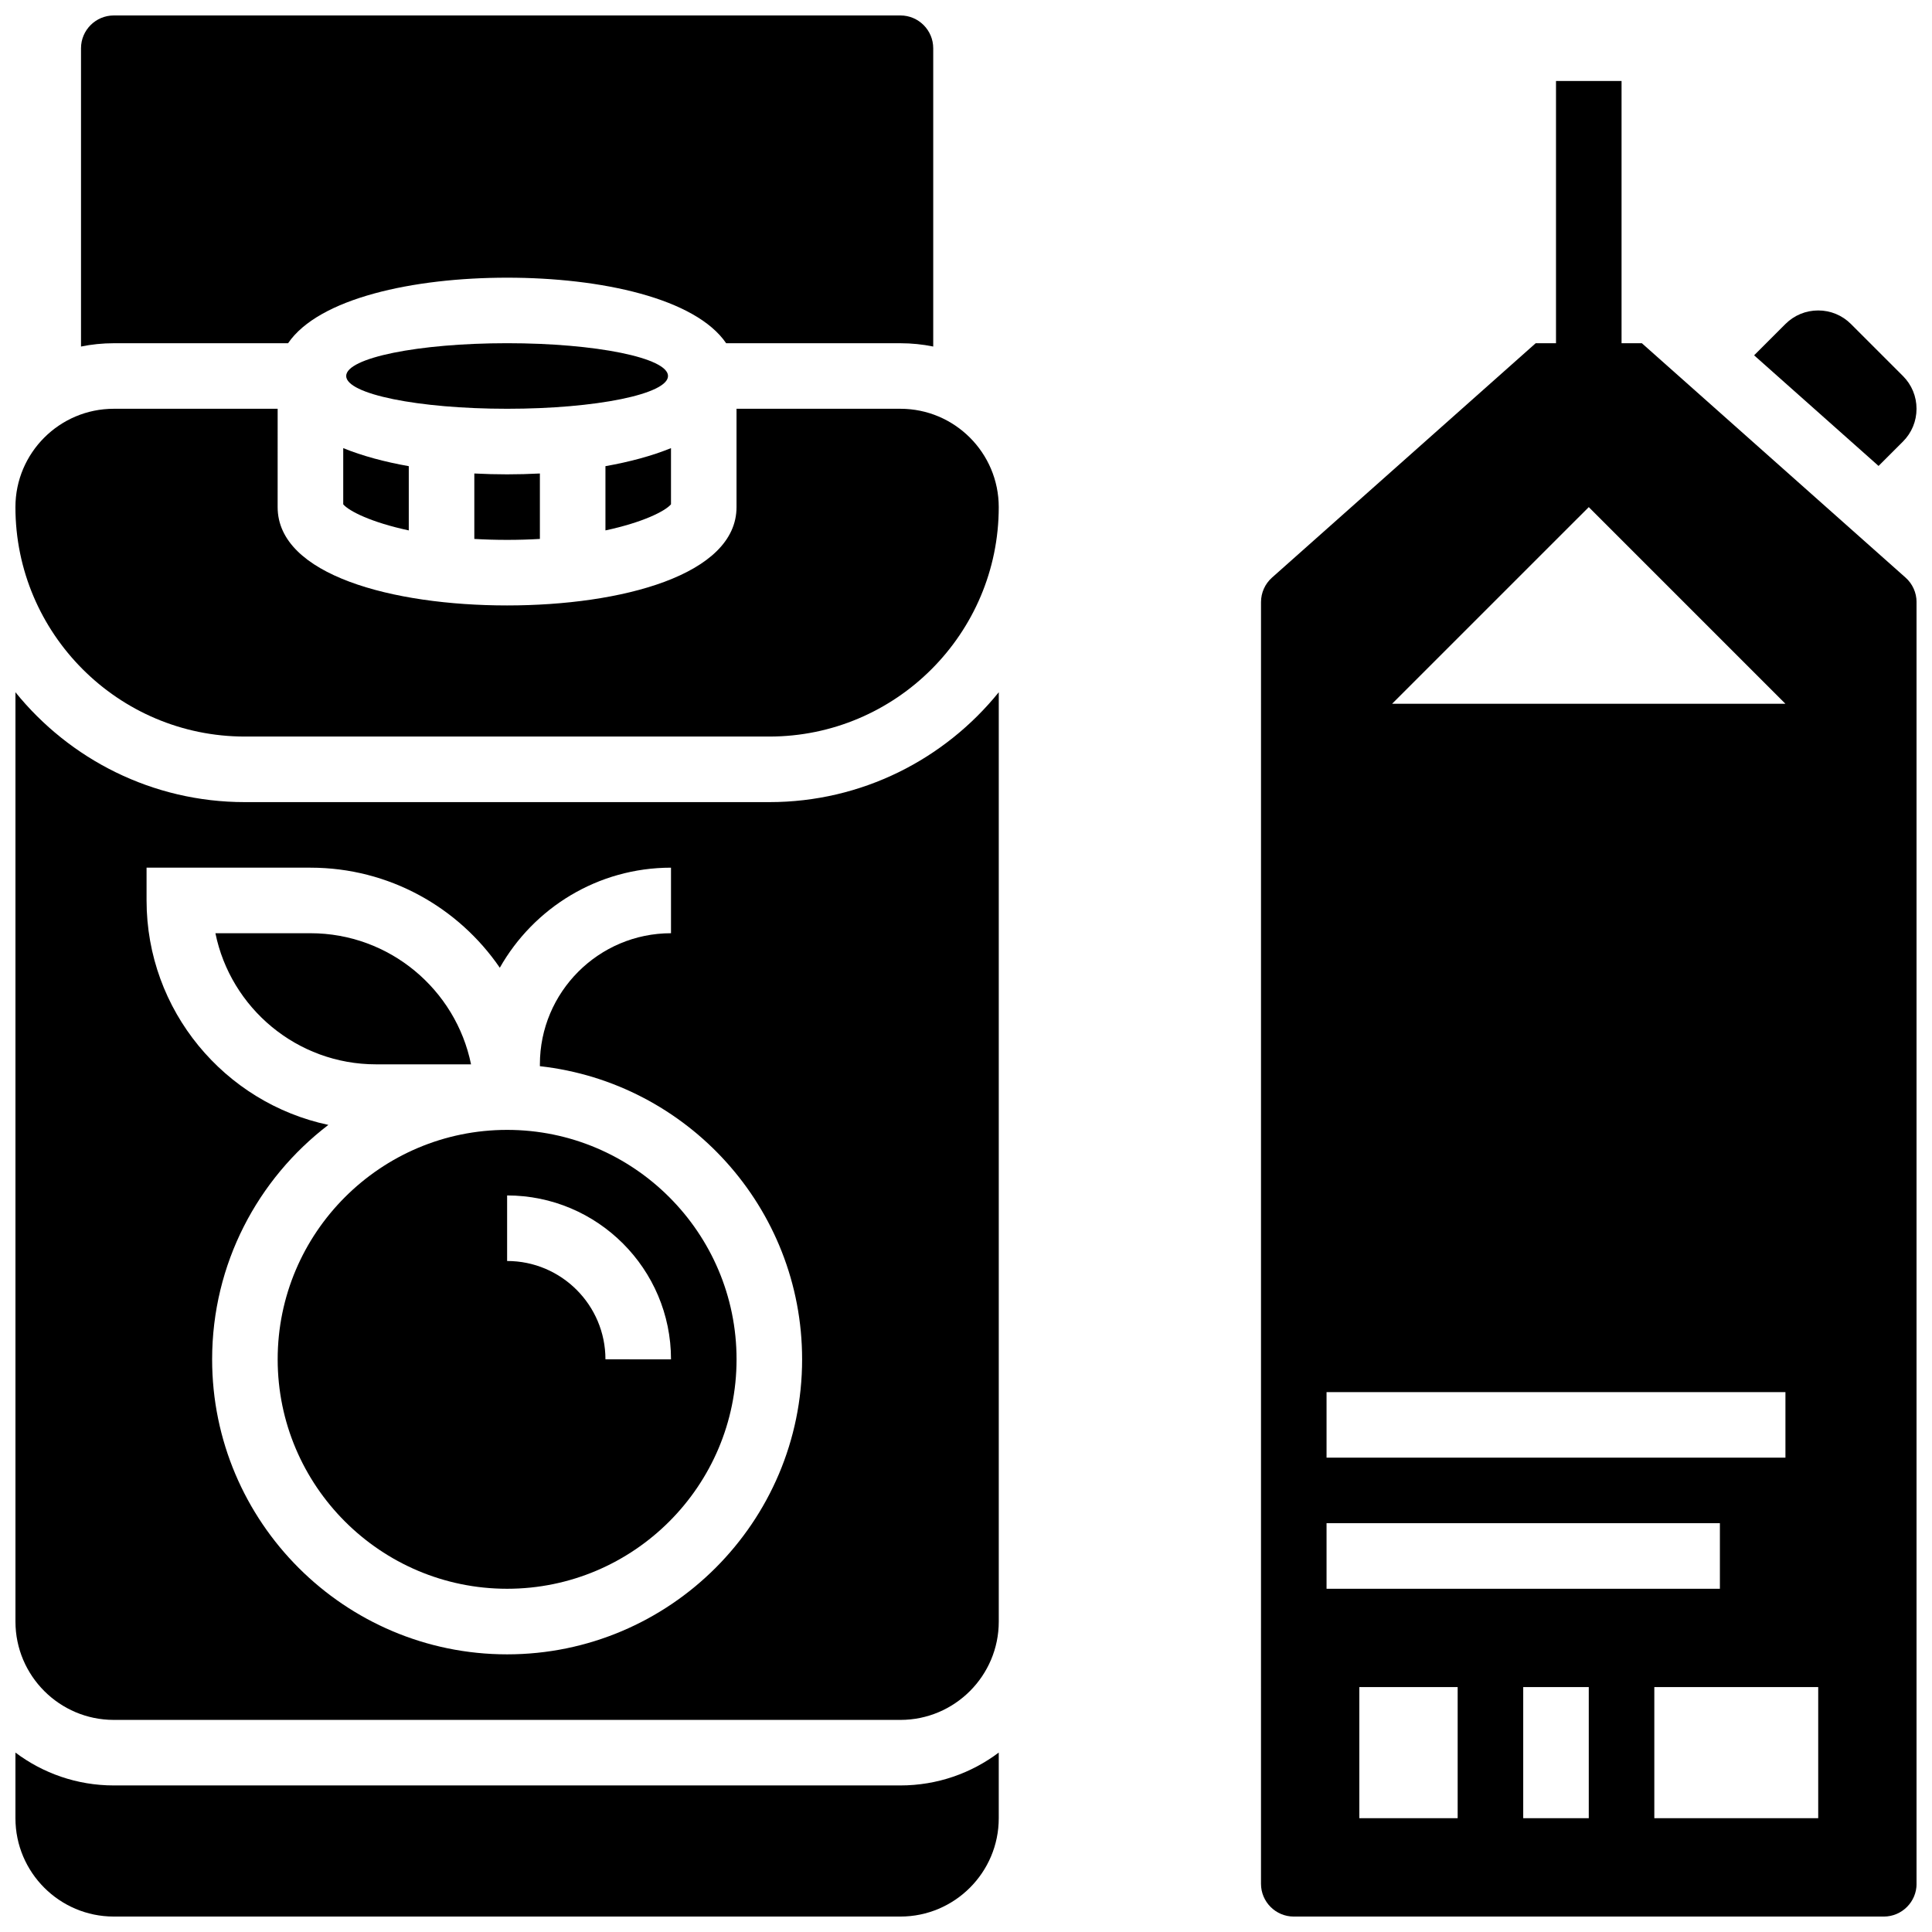
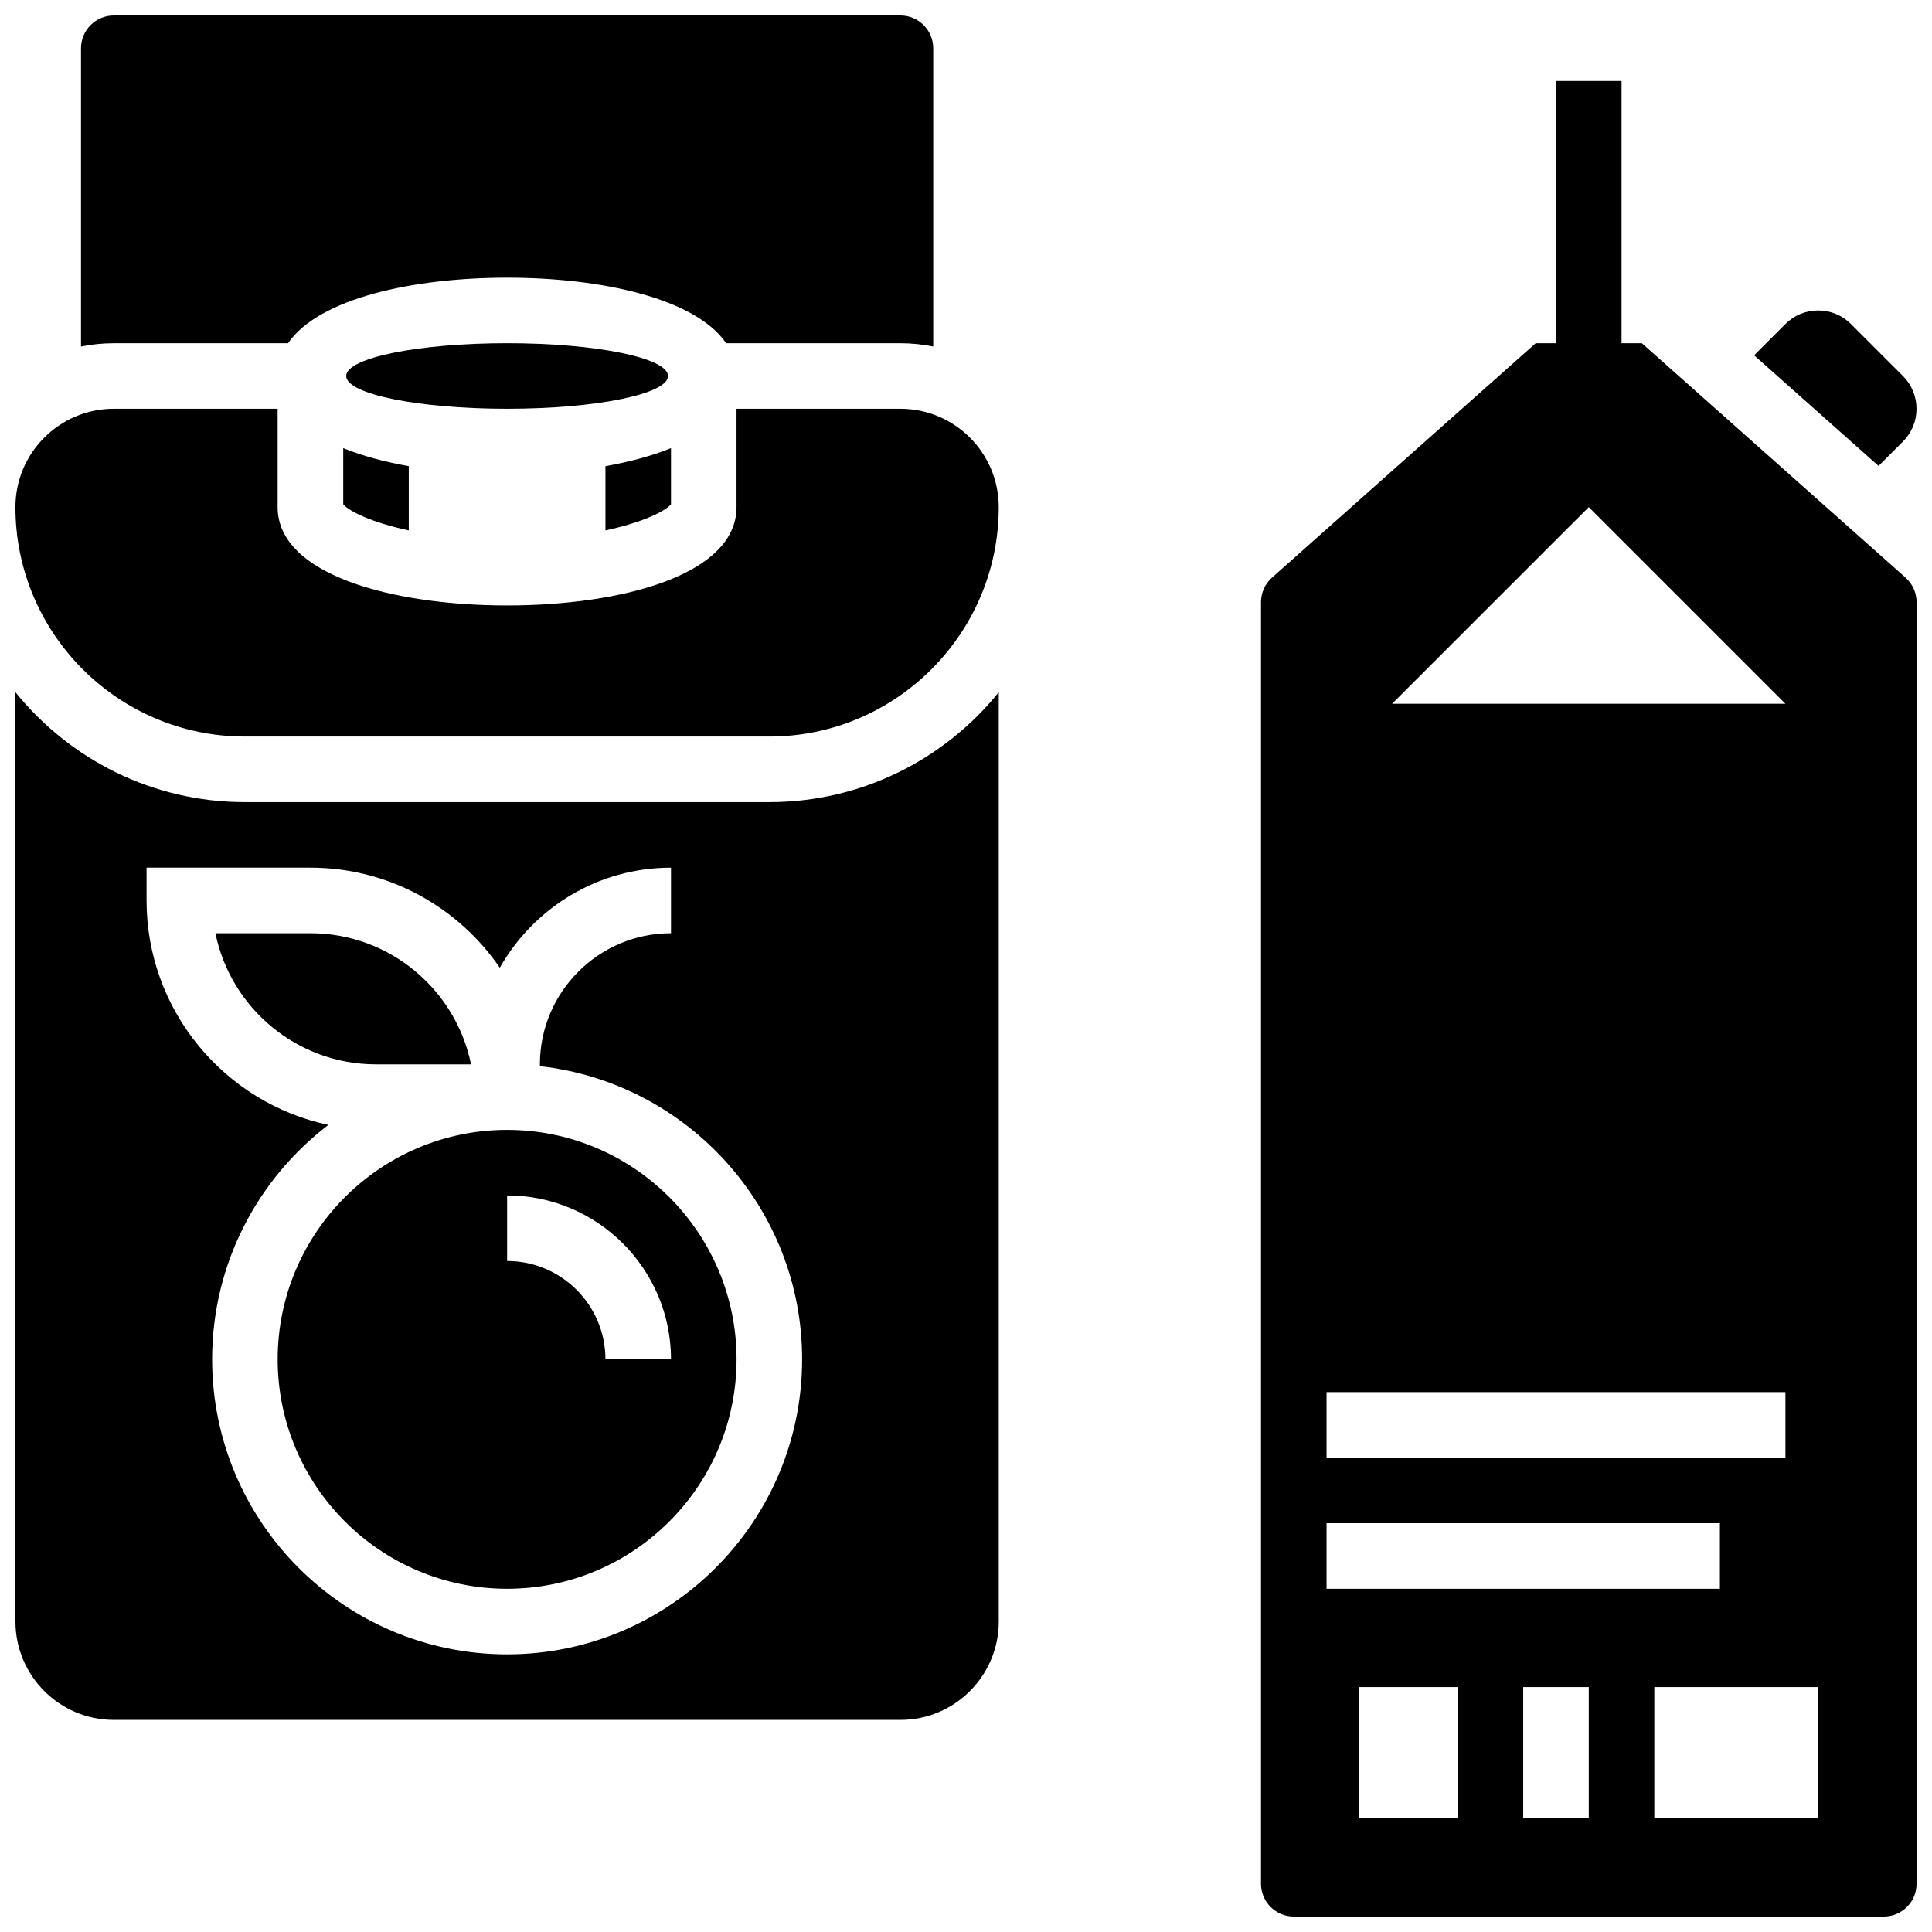
<svg xmlns="http://www.w3.org/2000/svg" width="800px" height="800px" version="1.1" viewBox="144 144 512 512">
  <defs>
    <clipPath id="f">
      <path d="m608 226h43.902v42h-43.902z" />
    </clipPath>
    <clipPath id="e">
      <path d="m478 165h173.9v486.9h-173.9z" />
    </clipPath>
    <clipPath id="d">
      <path d="m165 148.09h227v87.906h-227z" />
    </clipPath>
    <clipPath id="c">
      <path d="m148.09 608h260.91v43.902h-260.91z" />
    </clipPath>
    <clipPath id="b">
      <path d="m148.09 252h260.91v88h-260.91z" />
    </clipPath>
    <clipPath id="a">
      <path d="m148.09 327h260.91v273h-260.91z" />
    </clipPath>
  </defs>
  <g clip-path="url(#f)">
-     <path d="m648.3 261.02c2.32-2.32 3.598-5.406 3.598-8.688s-1.277-6.367-3.598-8.688l-13.773-13.773c-2.32-2.32-5.406-3.598-8.688-3.598s-6.367 1.277-8.688 3.598l-8.293 8.293 32.98 29.316z" />
+     <path d="m648.3 261.02c2.32-2.32 3.598-5.406 3.598-8.688s-1.277-6.367-3.598-8.688l-13.773-13.773c-2.32-2.32-5.406-3.598-8.688-3.598s-6.367 1.277-8.688 3.598l-8.293 8.293 32.98 29.316" />
  </g>
  <g clip-path="url(#e)">
    <path d="m648.99 297.07-69.879-62.113h-5.383v-69.492h-17.371v69.492h-5.383l-69.879 62.113c-1.852 1.648-2.914 4.012-2.914 6.492l-0.004 339.66c0 4.789 3.898 8.688 8.688 8.688h156.36c4.789 0 8.688-3.898 8.688-8.688l-0.004-339.66c0-2.477-1.062-4.844-2.914-6.492zm-83.949-18.68 52.117 52.117h-104.24zm-69.492 234.53h121.61v17.371h-121.61zm0 34.746h104.24v17.371h-104.24zm34.746 78.176h-26.059v-34.746h26.059zm34.746 0h-17.371v-34.746h17.371zm60.805 0h-43.434v-34.746h43.434z" />
  </g>
  <path d="m321.82 277.65v-14.891c-5.074 2.066-10.992 3.652-17.371 4.781v17.023c9.973-2.129 15.852-5.121 17.371-6.914z" />
  <g clip-path="url(#d)">
    <path d="m220.34 234.96c8.145-11.926 33.18-17.371 58.051-17.371 24.867 0 49.906 5.445 58.051 17.371h46.184c2.973 0 5.879 0.301 8.688 0.875v-79.051c0-4.789-3.898-8.688-8.688-8.688h-208.47c-4.789 0-8.688 3.898-8.688 8.688v79.051c2.809-0.574 5.715-0.875 8.688-0.875z" />
  </g>
  <path d="m321.03 243.64c0 4.797-19.09 8.688-42.641 8.688s-42.645-3.891-42.645-8.688 19.094-8.688 42.645-8.688 42.641 3.891 42.641 8.688" />
-   <path d="m269.7 269.48v17.344c2.742 0.16 5.637 0.25 8.688 0.25s5.941-0.09 8.688-0.25v-17.344c-2.879 0.148-5.785 0.227-8.688 0.227s-5.809-0.078-8.688-0.227z" />
  <path d="m234.96 277.65c1.52 1.793 7.402 4.781 17.371 6.914v-17.023c-6.383-1.133-12.297-2.715-17.371-4.781z" />
  <g clip-path="url(#c)">
-     <path d="m174.15 617.16c-9.77 0-18.797-3.246-26.059-8.711v17.398c0 14.371 11.691 26.059 26.059 26.059h208.47c14.367 0 26.059-11.691 26.059-26.059v-17.398c-7.266 5.465-16.289 8.711-26.059 8.711z" />
-   </g>
+     </g>
  <path d="m268.83 426.06c-4.035-19.801-21.586-34.746-42.559-34.746h-25.184c4.035 19.801 21.586 34.746 42.559 34.746z" />
  <g clip-path="url(#b)">
    <path d="m382.62 252.33h-43.434v26.059c0 18-30.539 26.059-60.805 26.059s-60.805-8.059-60.805-26.059l0.004-26.059h-43.434c-14.367 0-26.059 11.691-26.059 26.059 0 33.527 27.277 60.805 60.805 60.805h138.98c33.527 0 60.805-27.277 60.805-60.805 0-14.371-11.691-26.059-26.059-26.059z" />
  </g>
  <g clip-path="url(#a)">
    <path d="m347.88 356.57h-138.98c-24.539 0-46.461-11.375-60.805-29.117v246.28c0 14.367 11.691 26.059 26.059 26.059h208.47c14.367 0 26.059-11.691 26.059-26.059v-246.28c-14.344 17.742-36.266 29.117-60.805 29.117zm-69.488 225.85c-43.105 0-78.176-35.07-78.176-78.176 0-25.309 12.098-47.836 30.805-62.133-27.492-5.832-48.18-30.281-48.18-59.48v-8.688h43.434c20.816 0 39.215 10.52 50.18 26.516 8.957-15.812 25.93-26.516 45.367-26.516v17.371c-19.16 0-34.746 15.586-34.746 34.746v0.492c39.031 4.336 69.492 37.512 69.492 77.684 0 43.113-35.07 78.184-78.176 78.184z" />
  </g>
  <path d="m278.39 443.43c-33.527 0-60.805 27.277-60.805 60.805s27.277 60.805 60.805 60.805 60.805-27.277 60.805-60.805-27.277-60.805-60.805-60.805zm26.059 60.805c0-14.371-11.691-26.059-26.059-26.059v-17.371c23.949 0 43.434 19.484 43.434 43.434z" />
</svg>